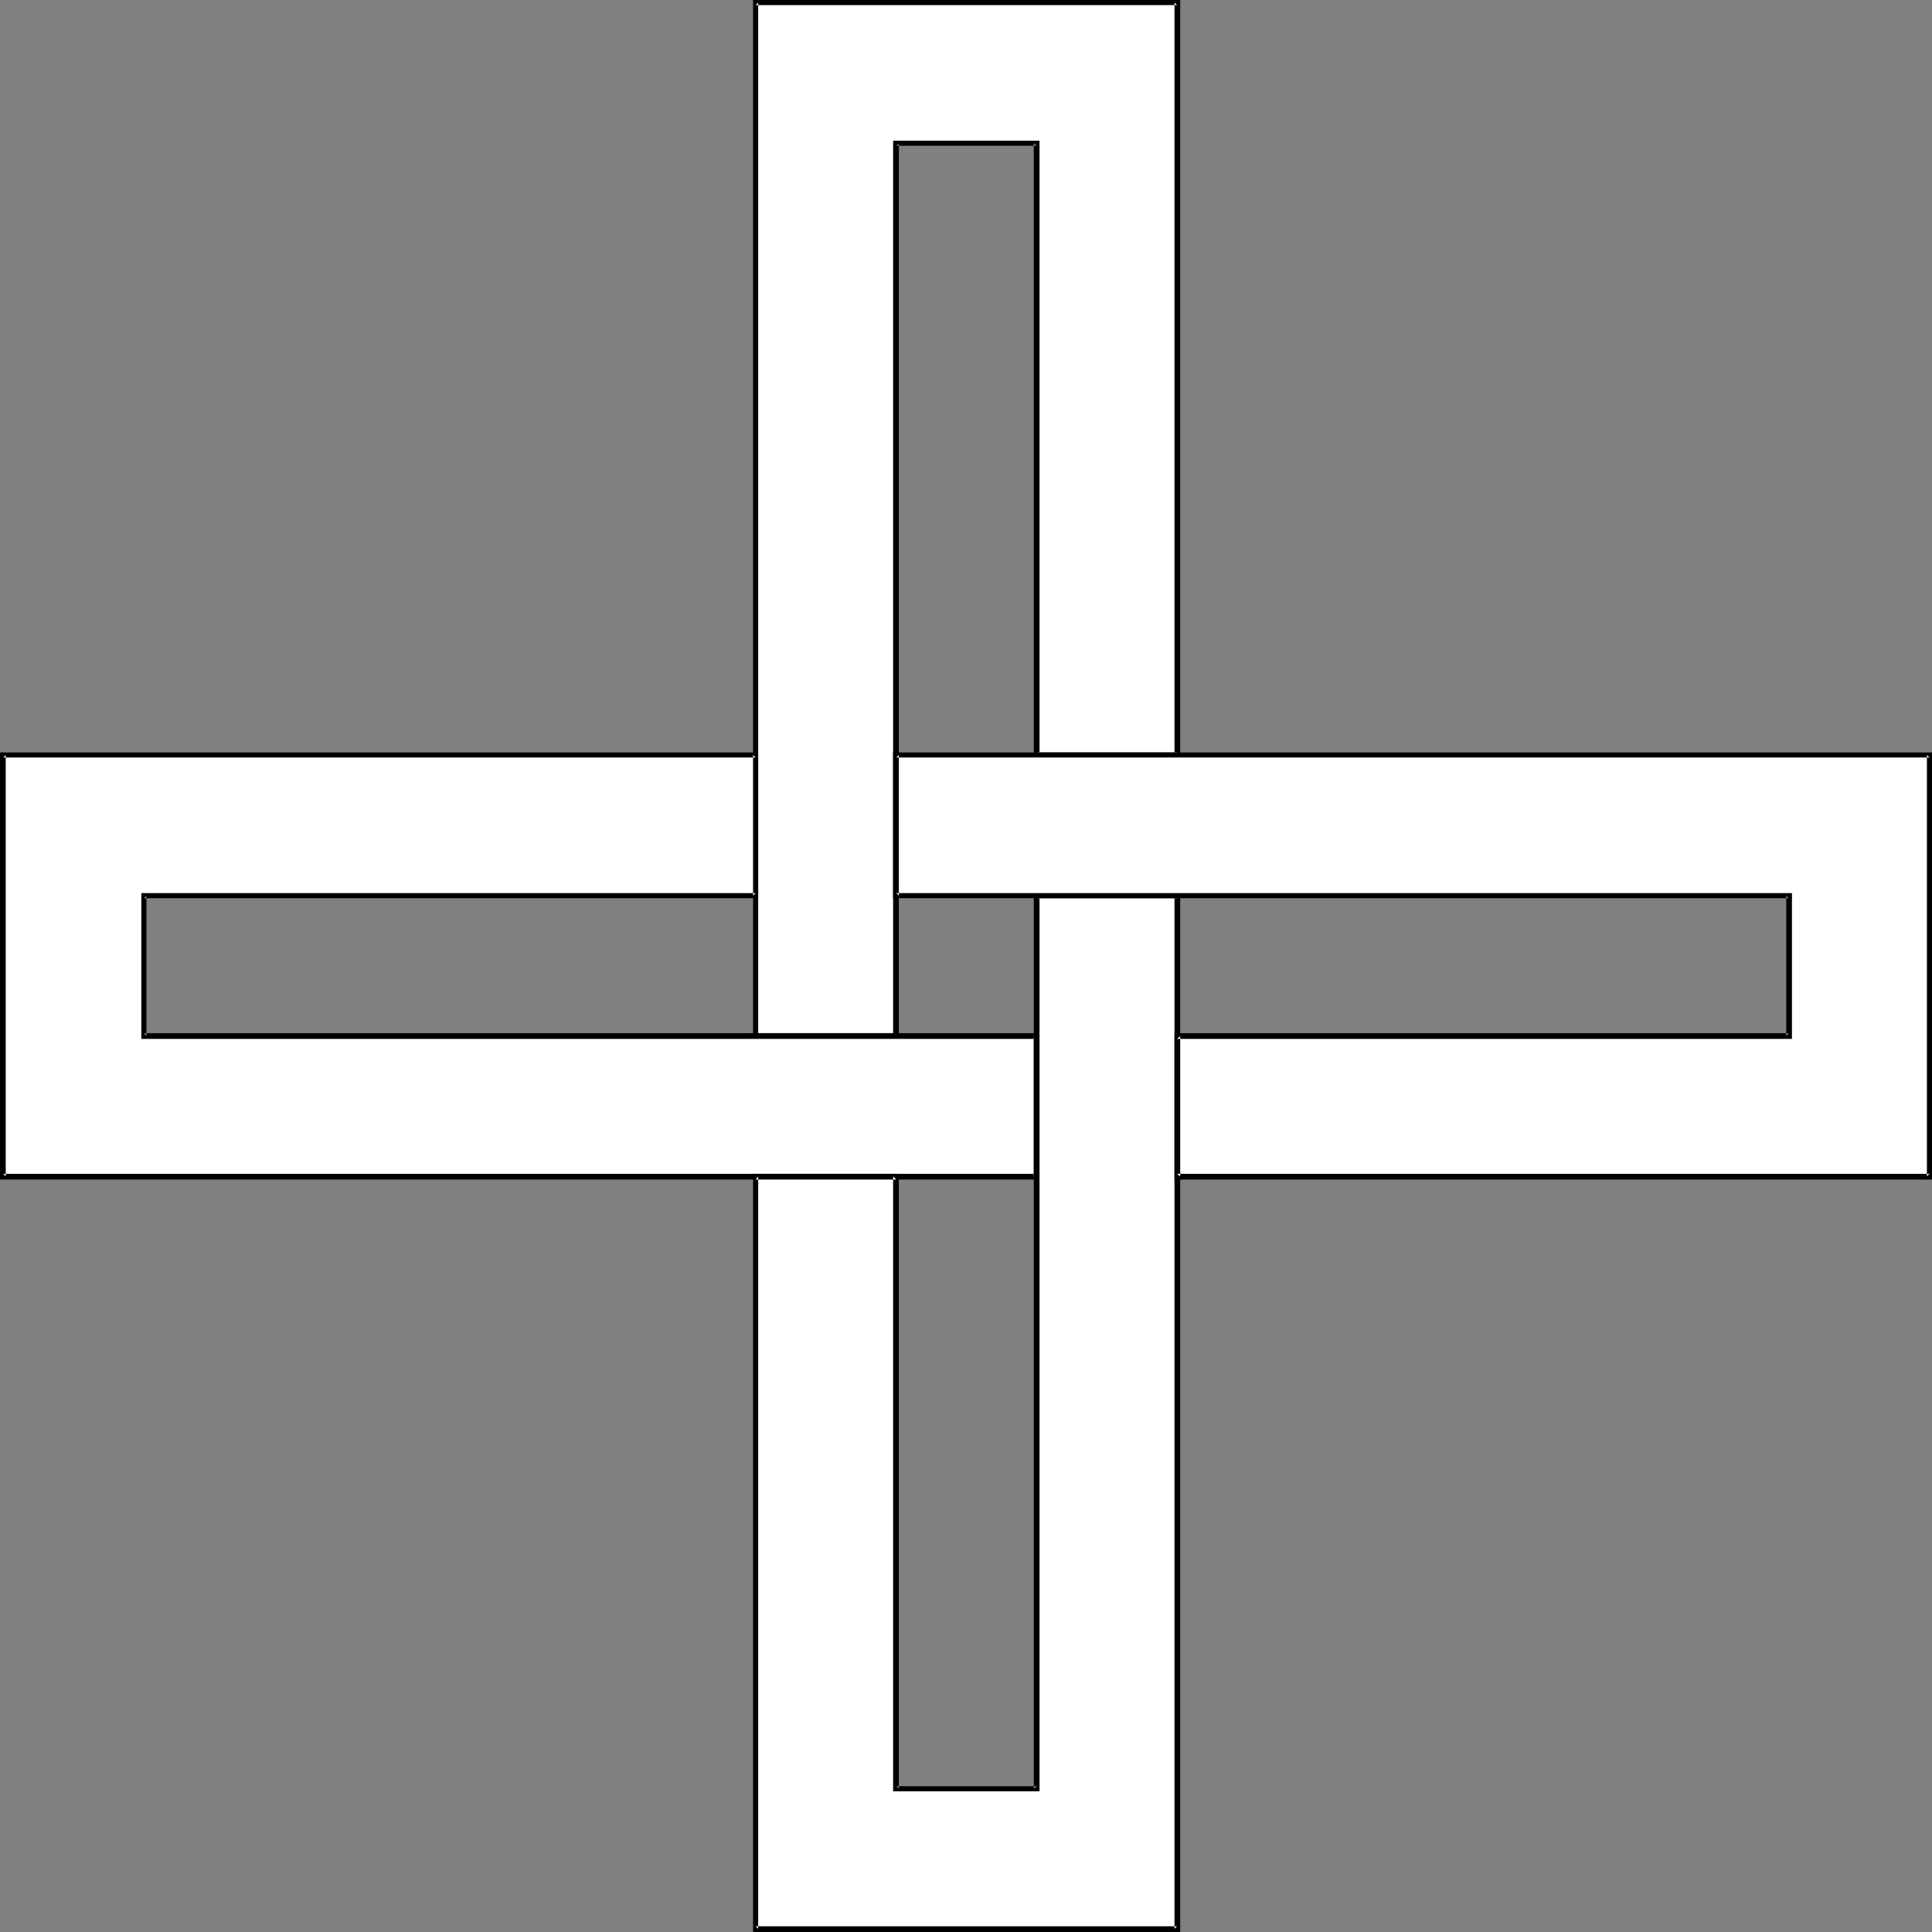
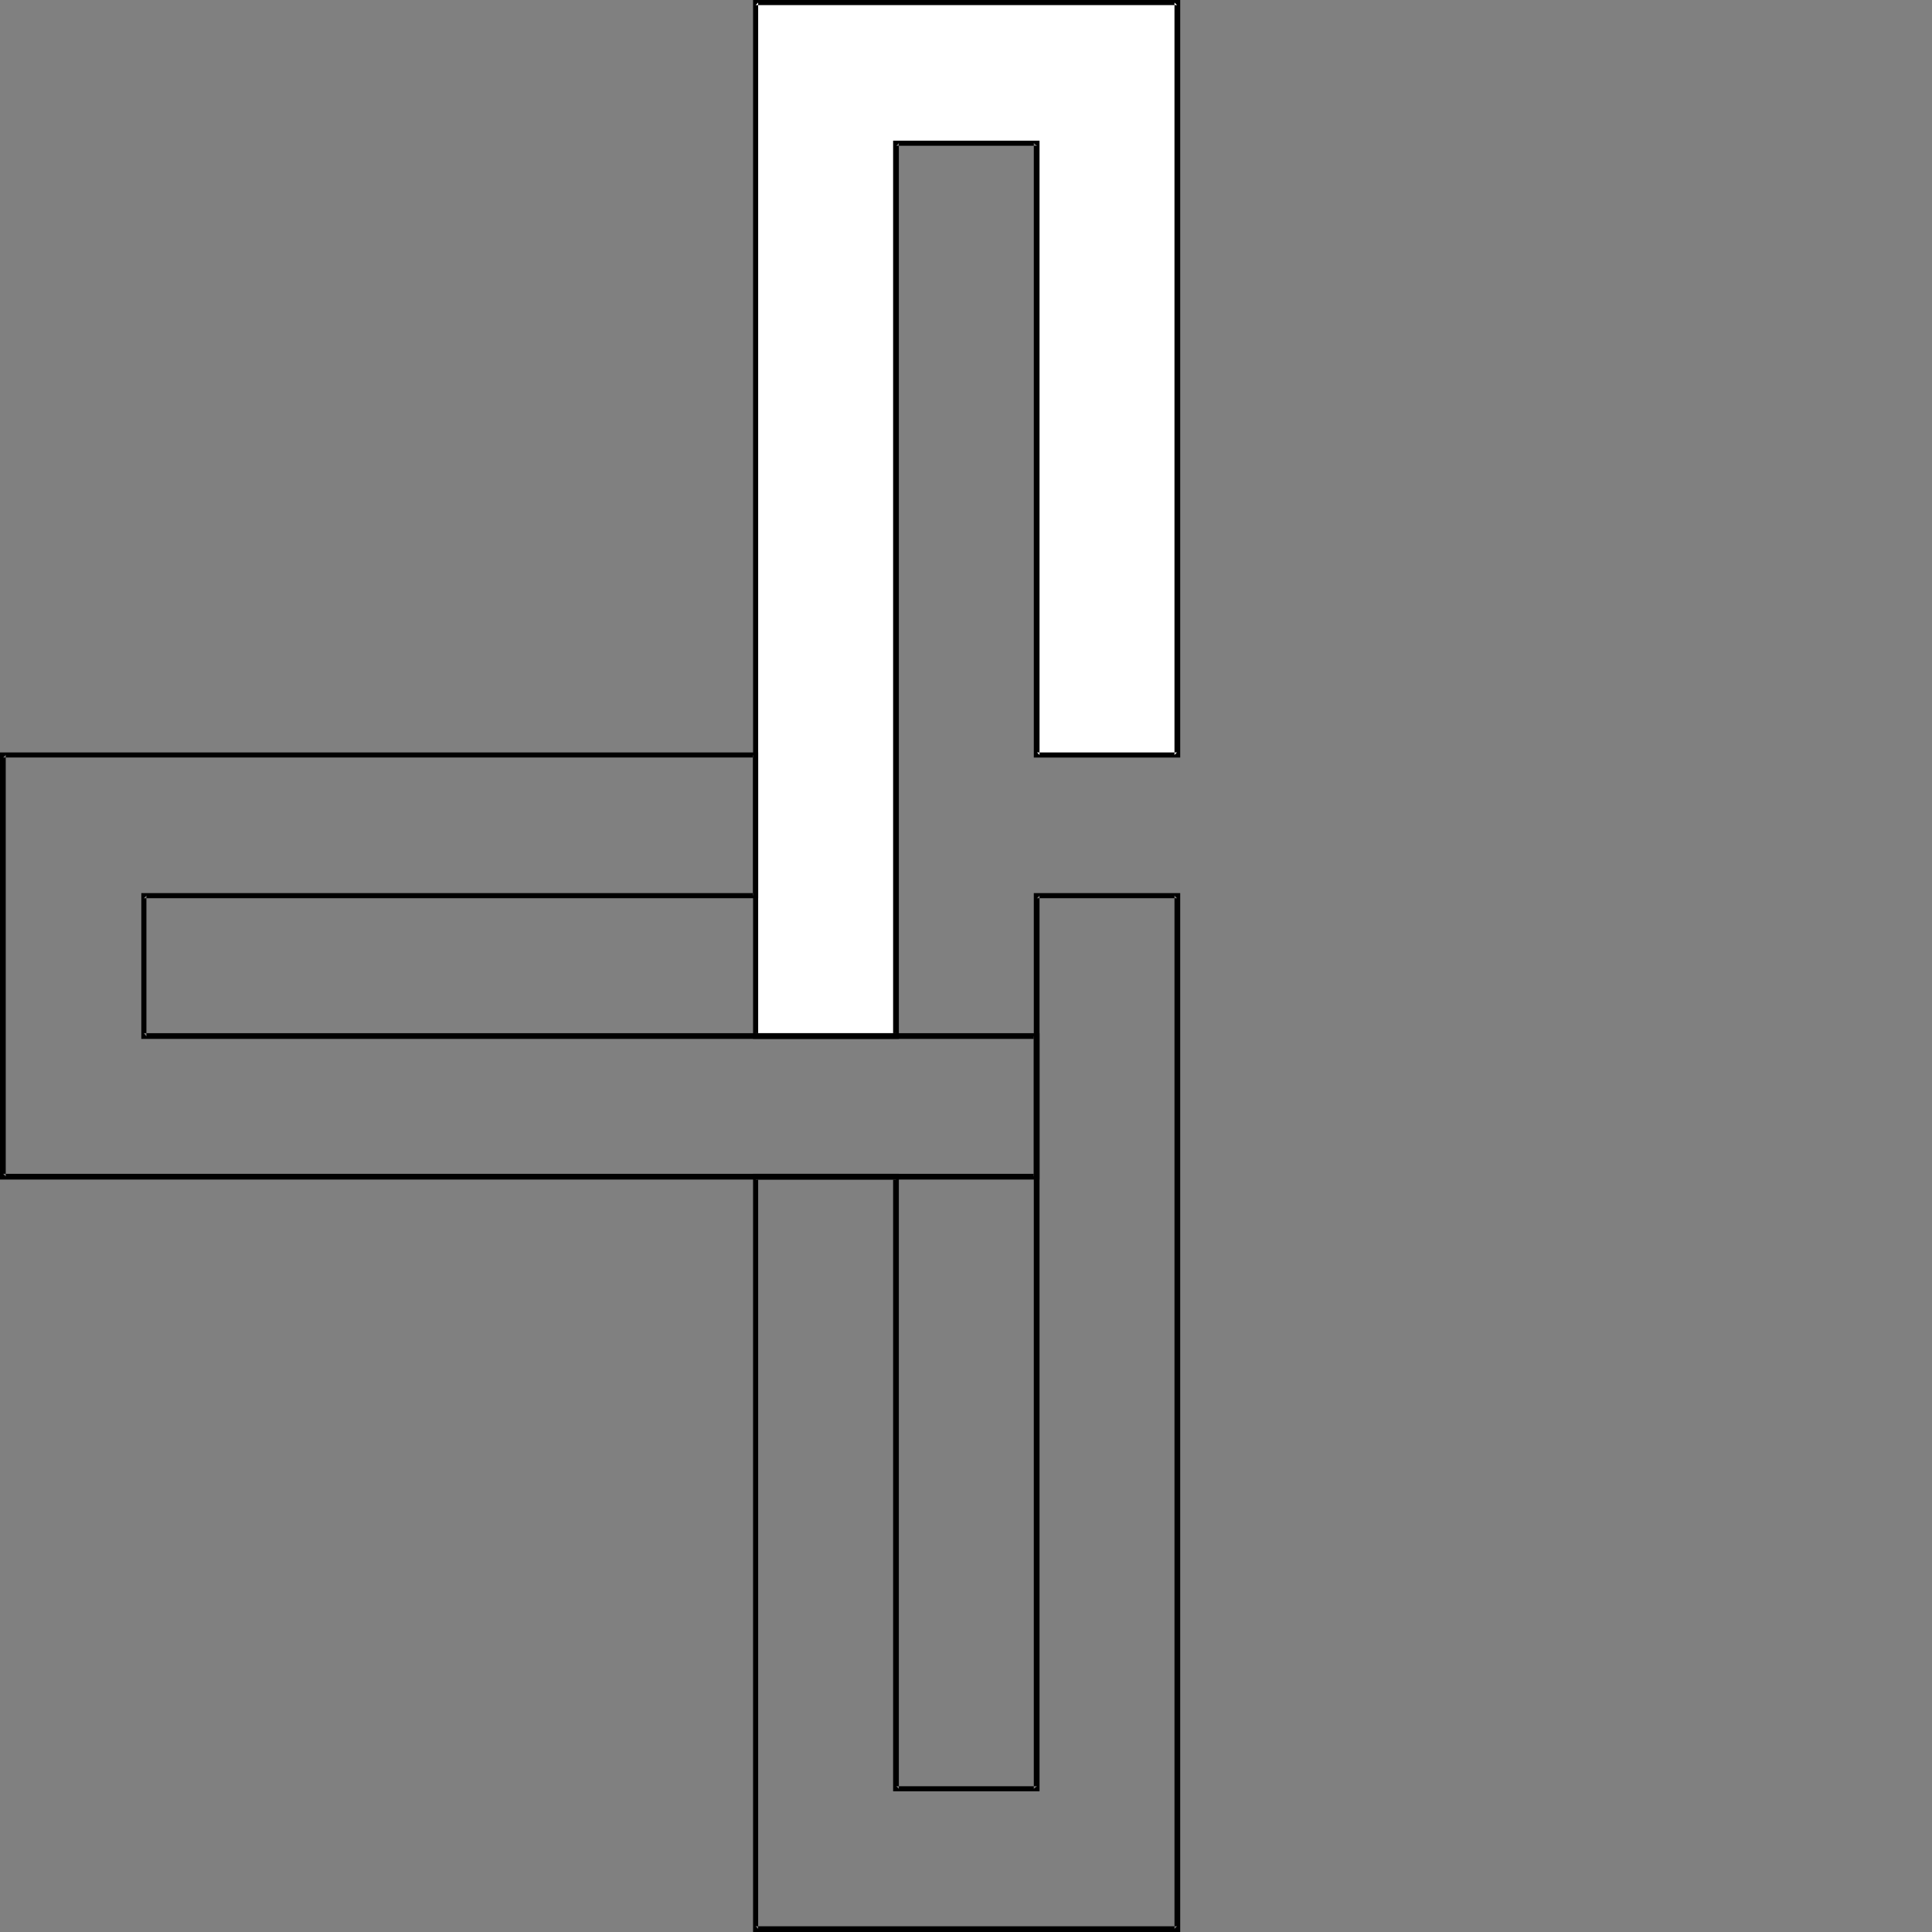
<svg xmlns="http://www.w3.org/2000/svg" xmlns:ns1="http://sodipodi.sourceforge.net/DTD/sodipodi-0.dtd" xmlns:ns2="http://www.inkscape.org/namespaces/inkscape" version="1.0" width="129.766mm" height="129.766mm" id="svg8" ns1:docname="Interlaced.wmf">
  <rect width="100%" height="100%" fill="#808080" stroke="none" />
  <ns1:namedview id="namedview8" pagecolor="#ffffff" bordercolor="#000000" borderopacity="0.25" ns2:showpageshadow="2" ns2:pageopacity="0.0" ns2:pagecheckerboard="0" ns2:deskcolor="#d1d1d1" ns2:document-units="mm" />
  <defs id="defs1">
    <pattern id="WMFhbasepattern" patternUnits="userSpaceOnUse" width="6" height="6" x="0" y="0" />
  </defs>
  <path style="fill:#ffffff;fill-opacity:1;fill-rule:evenodd;stroke:none" d="M 191.819,263.084 V 0.646 H 298.798 V 191.657 H 263.246 V 36.36 H 227.533 V 263.084 Z" id="path1" />
  <path style="fill:#000000;fill-opacity:1;fill-rule:evenodd;stroke:none" d="m 191.819,262.276 0.646,0.808 V 0.646 l -0.646,0.646 h 106.979 l -0.646,-0.646 V 191.657 l 0.646,-0.646 H 263.246 l 0.646,0.646 V 35.714 H 226.725 V 263.084 l 0.808,-0.808 h -35.714 l -0.646,1.454 h 37.006 V 36.36 l -0.646,0.646 h 35.714 l -0.808,-0.646 V 192.304 h 37.168 V 0 H 191.173 v 263.731 z" id="path2" />
-   <path style="fill:#ffffff;fill-opacity:1;fill-rule:evenodd;stroke:none" d="M 263.246,298.636 H 0.808 V 191.657 H 191.819 v 35.714 H 36.522 V 263.084 H 263.246 Z" id="path3" />
  <path style="fill:#000000;fill-opacity:1;fill-rule:evenodd;stroke:none" d="m 262.438,298.636 0.808,-0.646 H 0.808 l 0.646,0.646 V 191.657 l -0.646,0.646 H 191.819 l -0.646,-0.646 v 35.714 l 0.646,-0.646 H 35.875 V 263.731 H 263.246 l -0.808,-0.646 v 35.552 l 1.454,0.808 V 262.276 H 36.522 l 0.646,0.808 v -35.714 l -0.646,0.646 H 192.465 V 191.011 H 0 v 108.433 h 263.892 z" id="path4" />
-   <path style="fill:#ffffff;fill-opacity:1;fill-rule:evenodd;stroke:none" d="M 298.798,227.371 V 489.647 H 191.819 V 298.636 h 35.714 V 454.095 H 263.246 V 227.371 Z" id="path5" />
  <path style="fill:#000000;fill-opacity:1;fill-rule:evenodd;stroke:none" d="m 298.798,228.017 -0.646,-0.646 v 262.277 l 0.646,-0.646 H 191.819 l 0.646,0.646 V 298.636 l -0.646,0.808 h 35.714 l -0.808,-0.808 V 454.742 H 263.892 V 227.371 l -0.646,0.646 h 35.552 l 0.808,-1.293 H 262.438 v 227.371 l 0.808,-0.646 h -35.714 l 0.646,0.646 V 297.99 H 191.173 V 490.455 H 299.606 V 226.725 Z" id="path6" />
-   <path style="fill:#ffffff;fill-opacity:1;fill-rule:evenodd;stroke:none" d="M 227.533,191.657 H 489.809 V 298.636 H 298.798 V 263.084 H 454.095 V 227.371 H 227.533 Z" id="path7" />
-   <path style="fill:#000000;fill-opacity:1;fill-rule:evenodd;stroke:none" d="m 228.179,191.657 -0.646,0.646 h 262.277 l -0.646,-0.646 v 106.979 l 0.646,-0.646 H 298.798 l 0.808,0.646 V 263.084 l -0.808,0.646 H 454.903 V 226.725 H 227.533 l 0.646,0.646 v -35.714 l -1.454,-0.646 v 37.006 h 227.371 l -0.646,-0.646 v 35.714 l 0.646,-0.808 H 298.152 v 37.168 H 490.455 V 191.011 H 226.725 Z" id="path8" />
</svg>